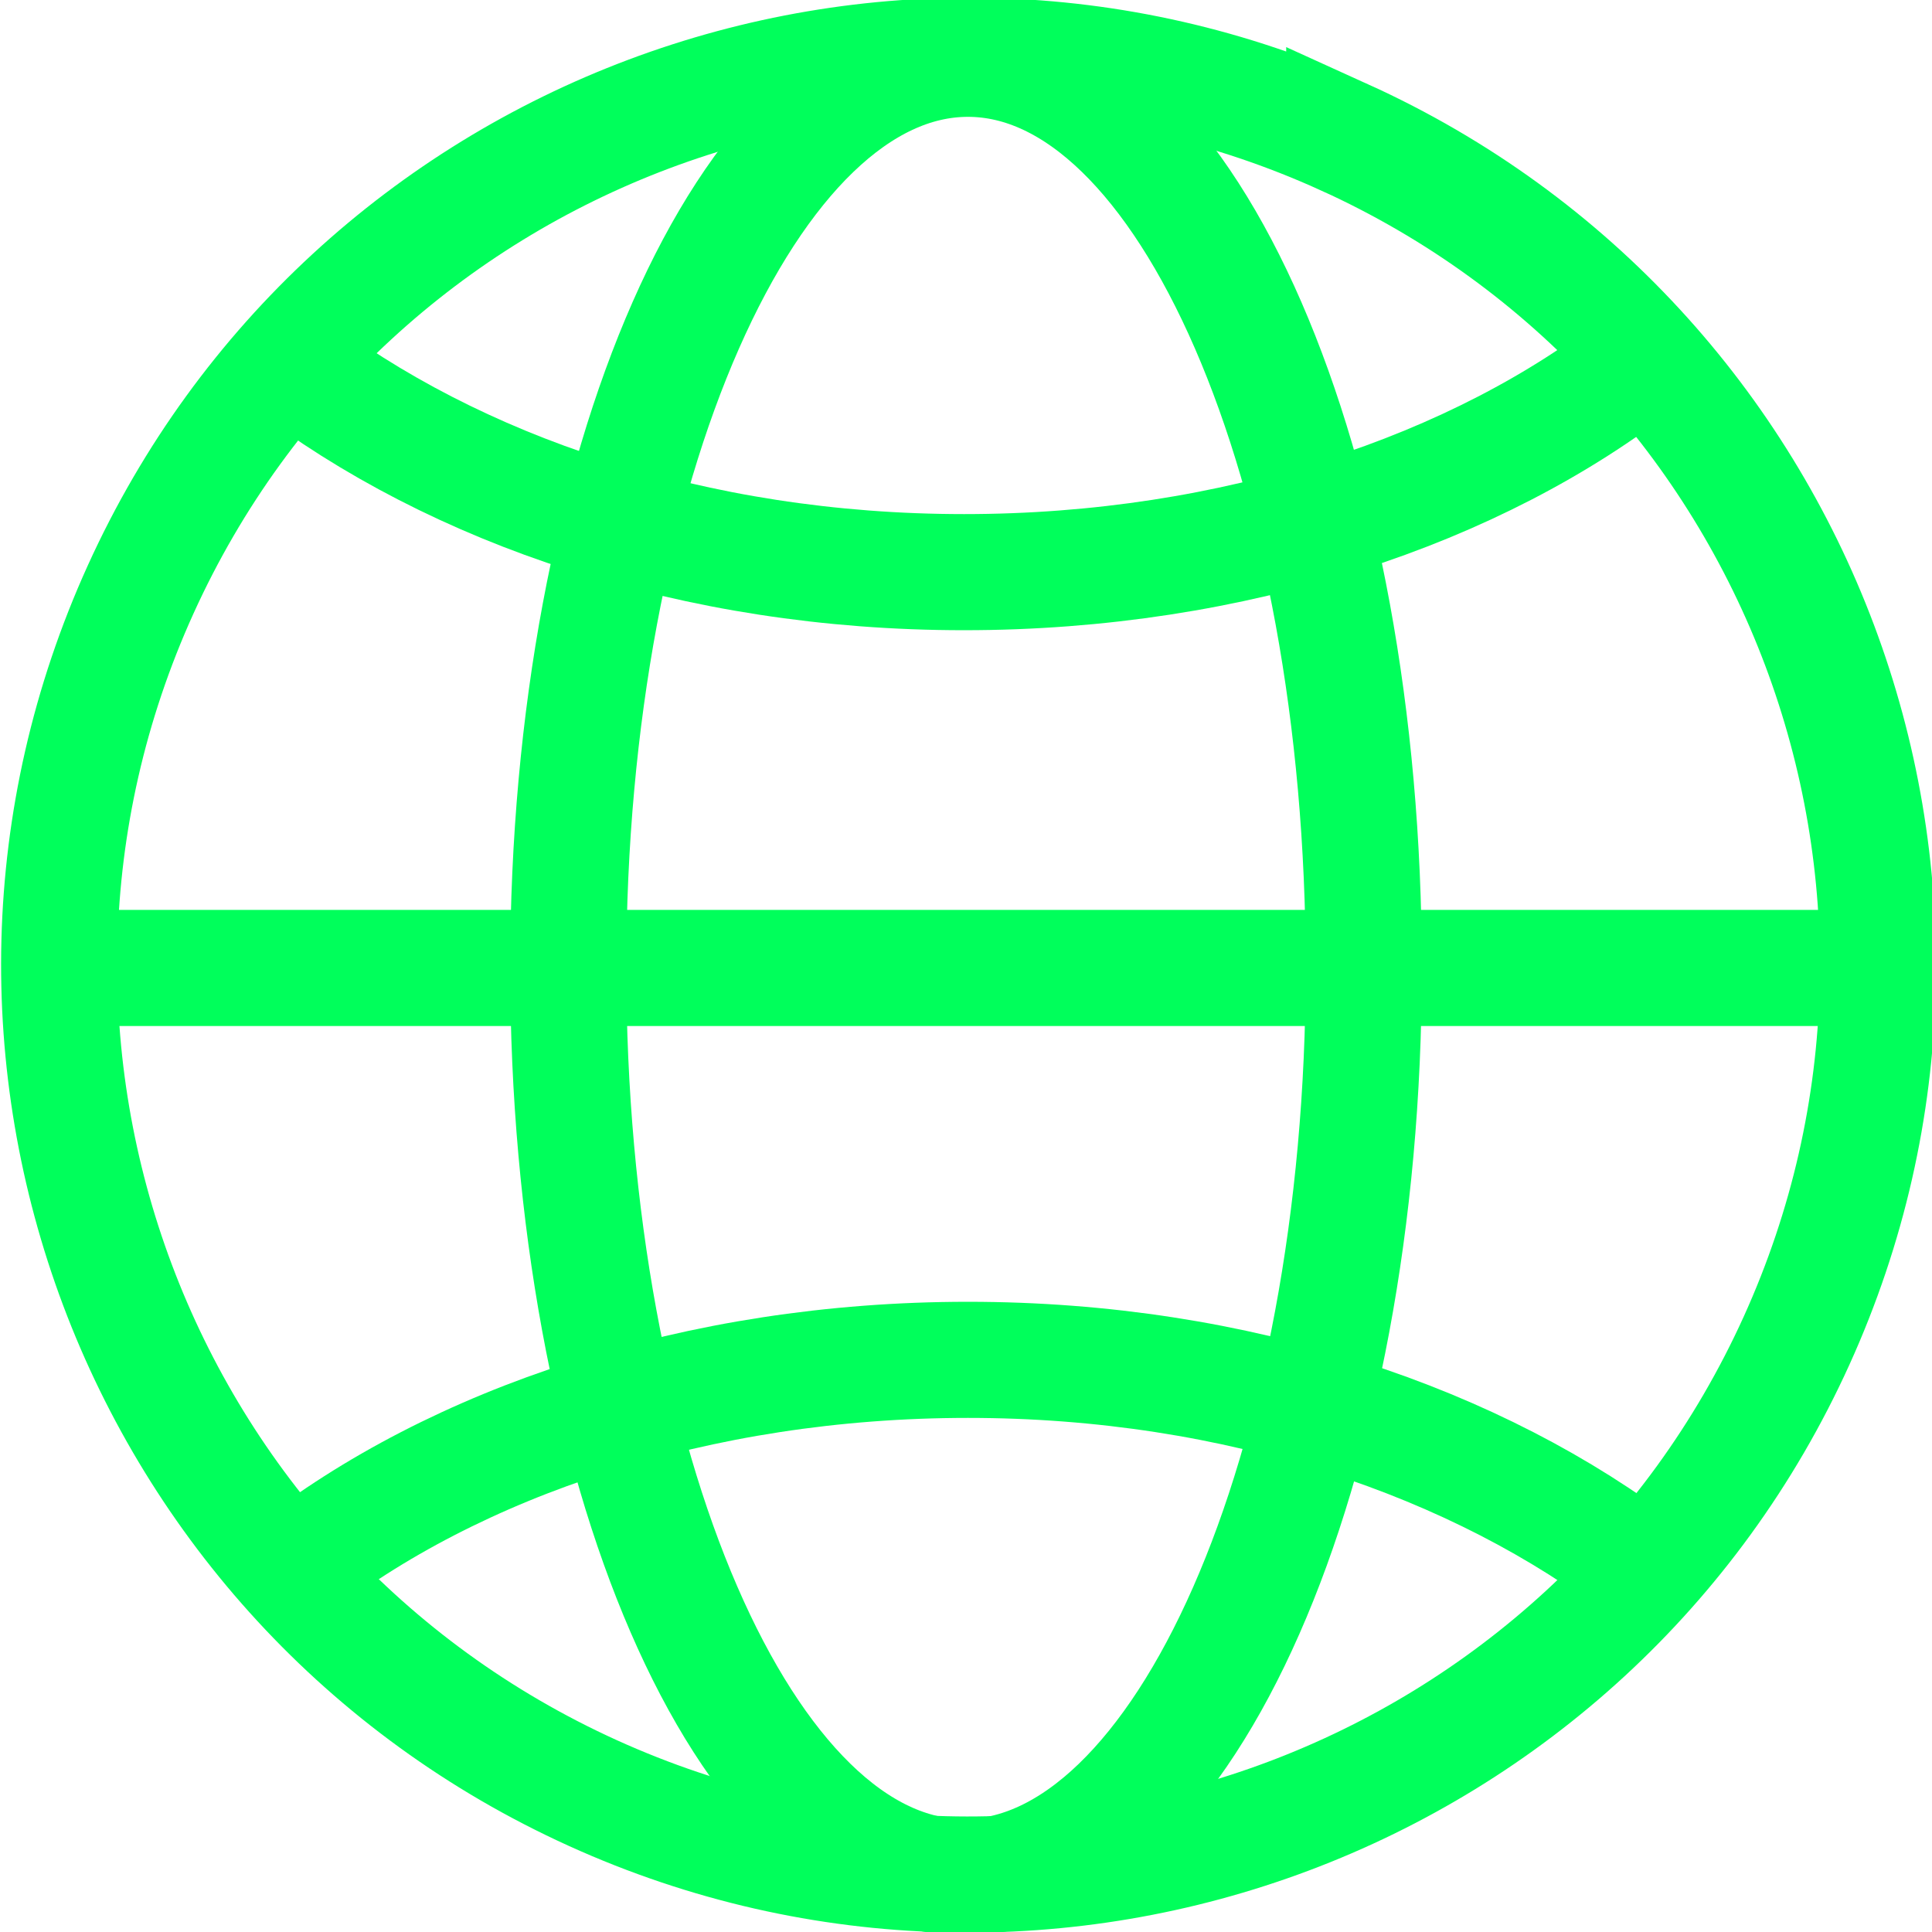
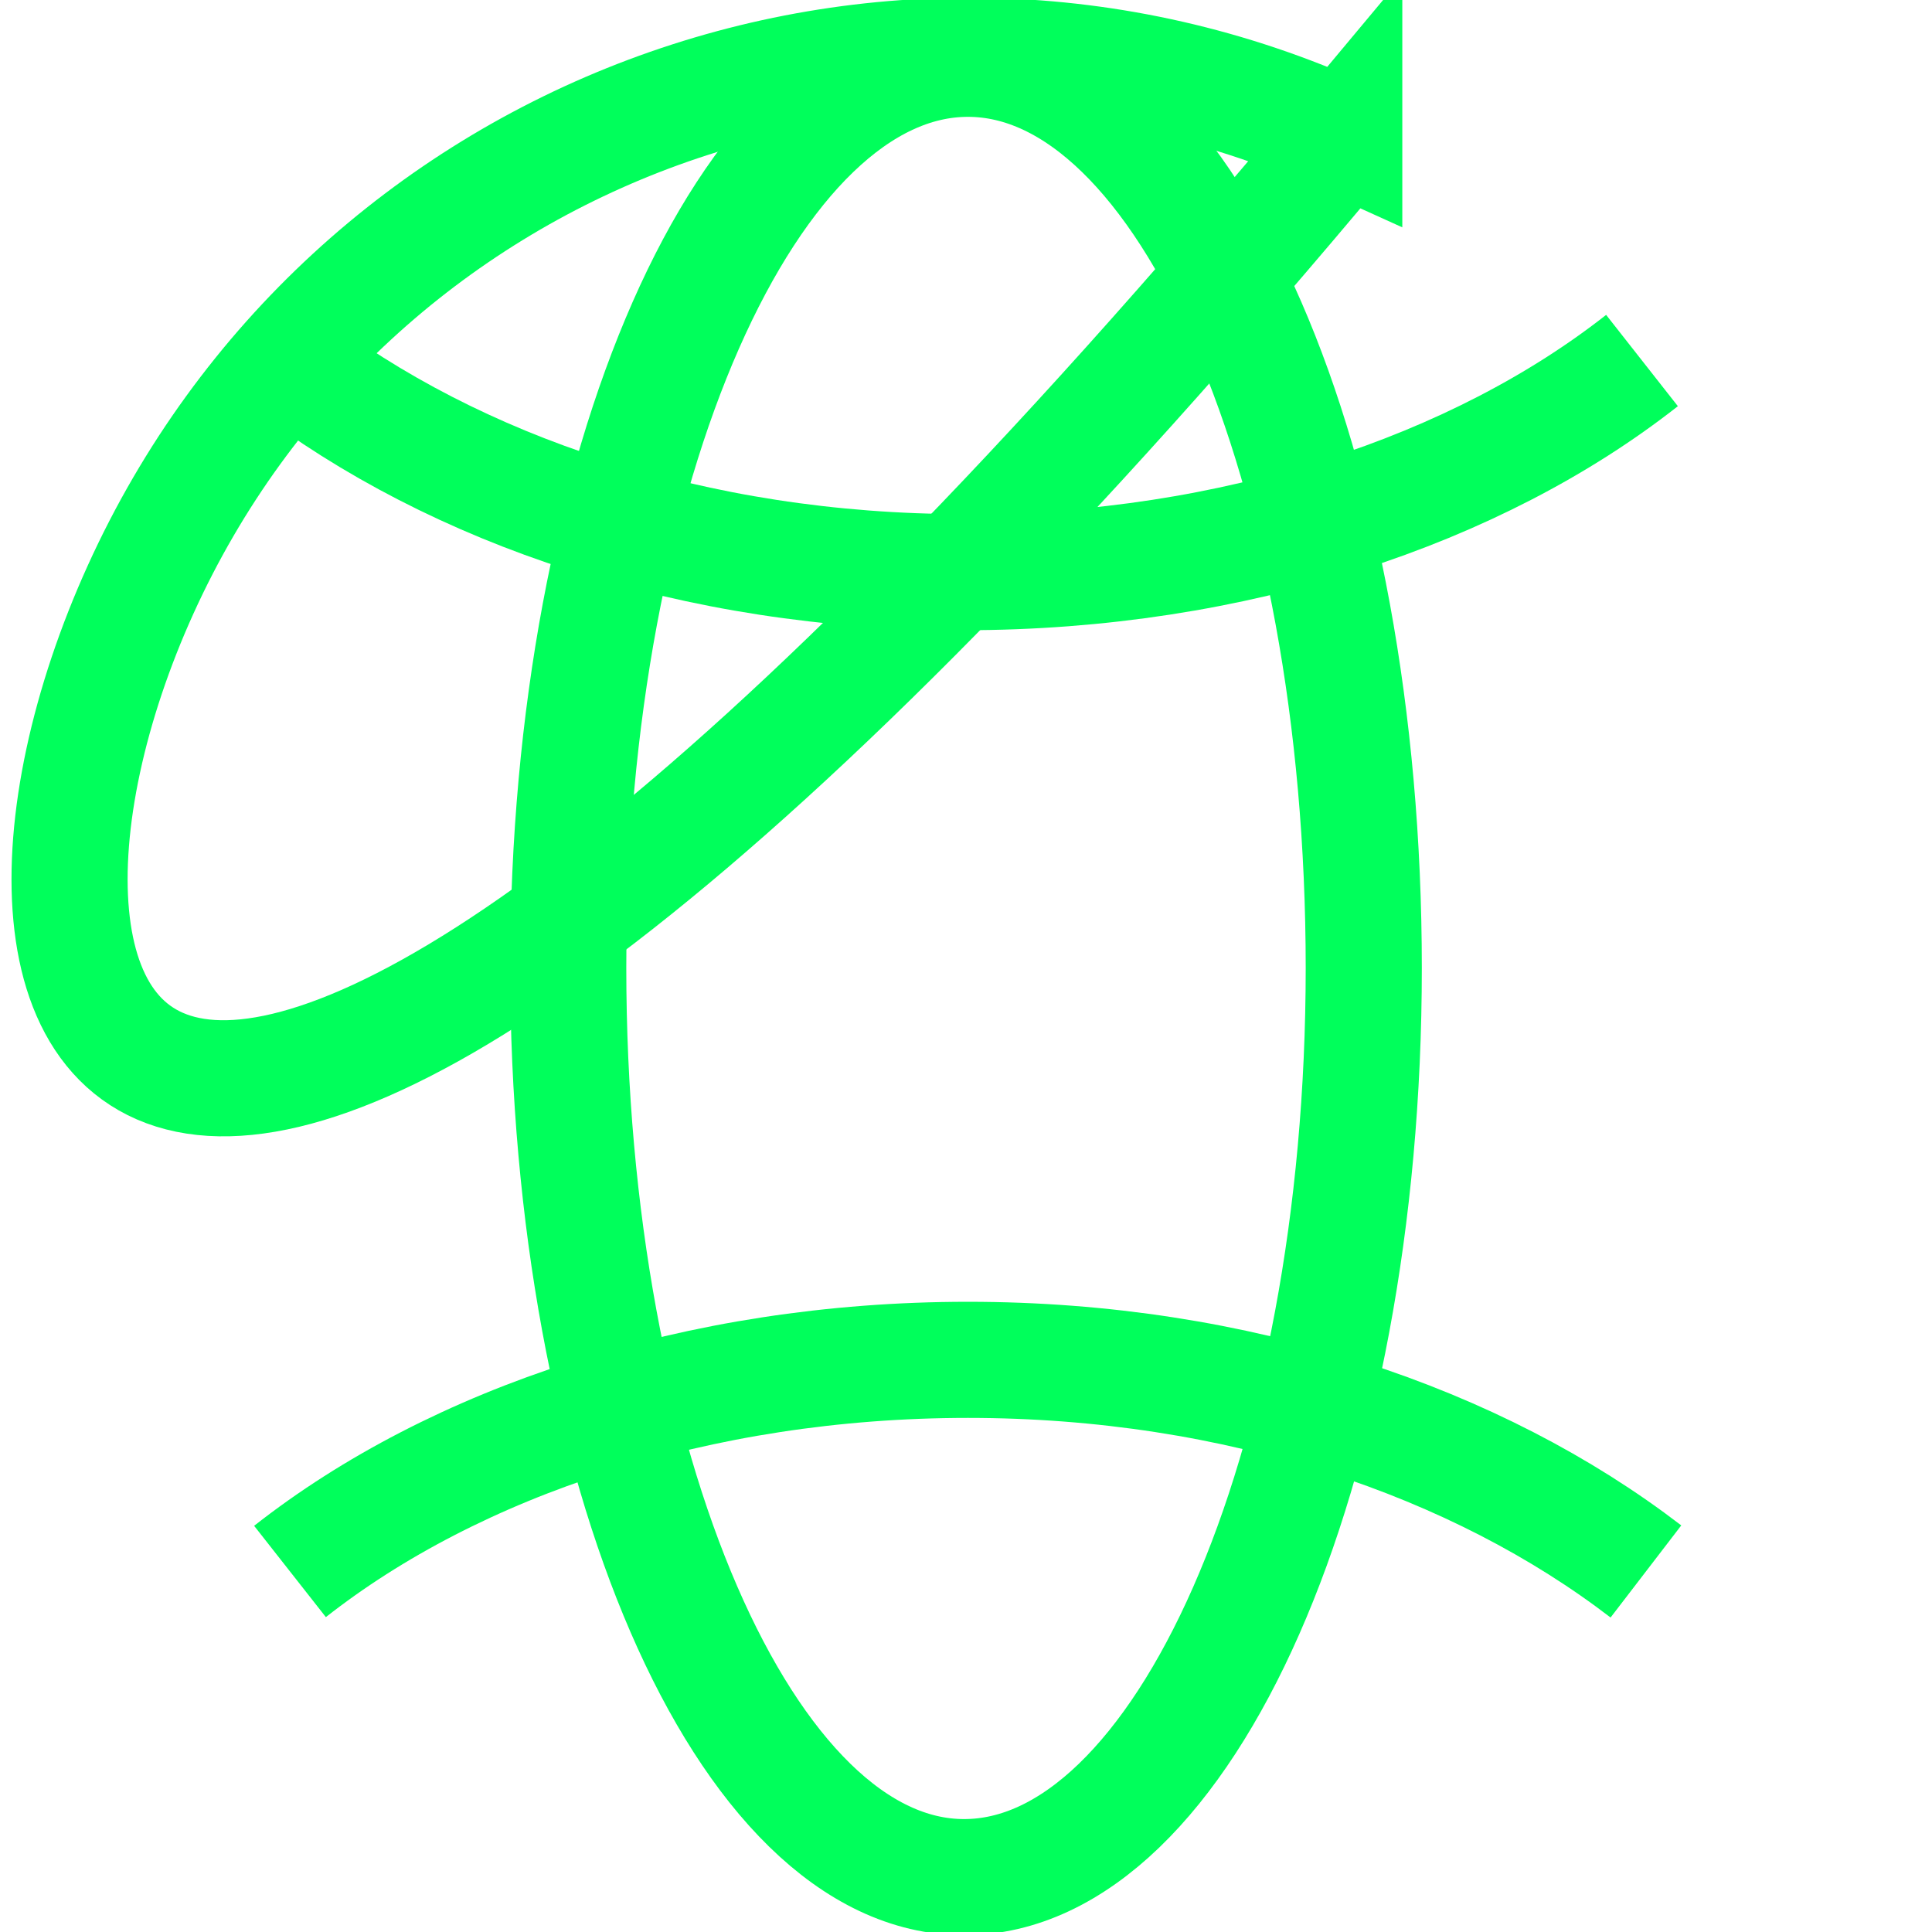
<svg xmlns="http://www.w3.org/2000/svg" data-bbox="1.5 1.423 46.421 46.477" viewBox="0 0 49.3 49.3" data-type="ugc">
  <g>
-     <path fill="none" stroke="#00ff5b" stroke-width="2.963" stroke-miterlimit="10" d="M34.302 3.501c11.668 5.295 16.835 19.046 11.54 30.714-5.294 11.668-19.045 16.834-30.713 11.54C3.46 40.46-1.706 26.709 3.589 15.042 8.883 3.374 22.634-1.793 34.302 3.502z" />
+     <path fill="none" stroke="#00ff5b" stroke-width="2.963" stroke-miterlimit="10" d="M34.302 3.501C3.46 40.46-1.706 26.709 3.589 15.042 8.883 3.374 22.634-1.793 34.302 3.502z" />
    <path d="M34.8 24.7c0 12.8-4.6 23.2-10.2 23.2S14.5 37.4 14.5 24.7c0-12.8 4.6-23.2 10.2-23.2s10.1 10.4 10.1 23.2z" fill="none" stroke="#00ff5b" stroke-width="2.963" stroke-miterlimit="10" />
    <path d="M41.9 9.2c-4.2 3.3-10.4 5.4-17.3 5.4s-13-2.1-17.3-5.4" fill="none" stroke="#00ff5b" stroke-width="2.963" stroke-miterlimit="10" />
    <path d="M7.4 40.1c4.2-3.3 10.4-5.4 17.3-5.4s13 2.1 17.3 5.4" fill="none" stroke="#00ff5b" stroke-width="2.963" stroke-miterlimit="10" />
-     <path fill="none" stroke="#00ff5b" stroke-width="2.963" stroke-miterlimit="10" d="M1.5 24.7h46.3" />
  </g>
</svg>